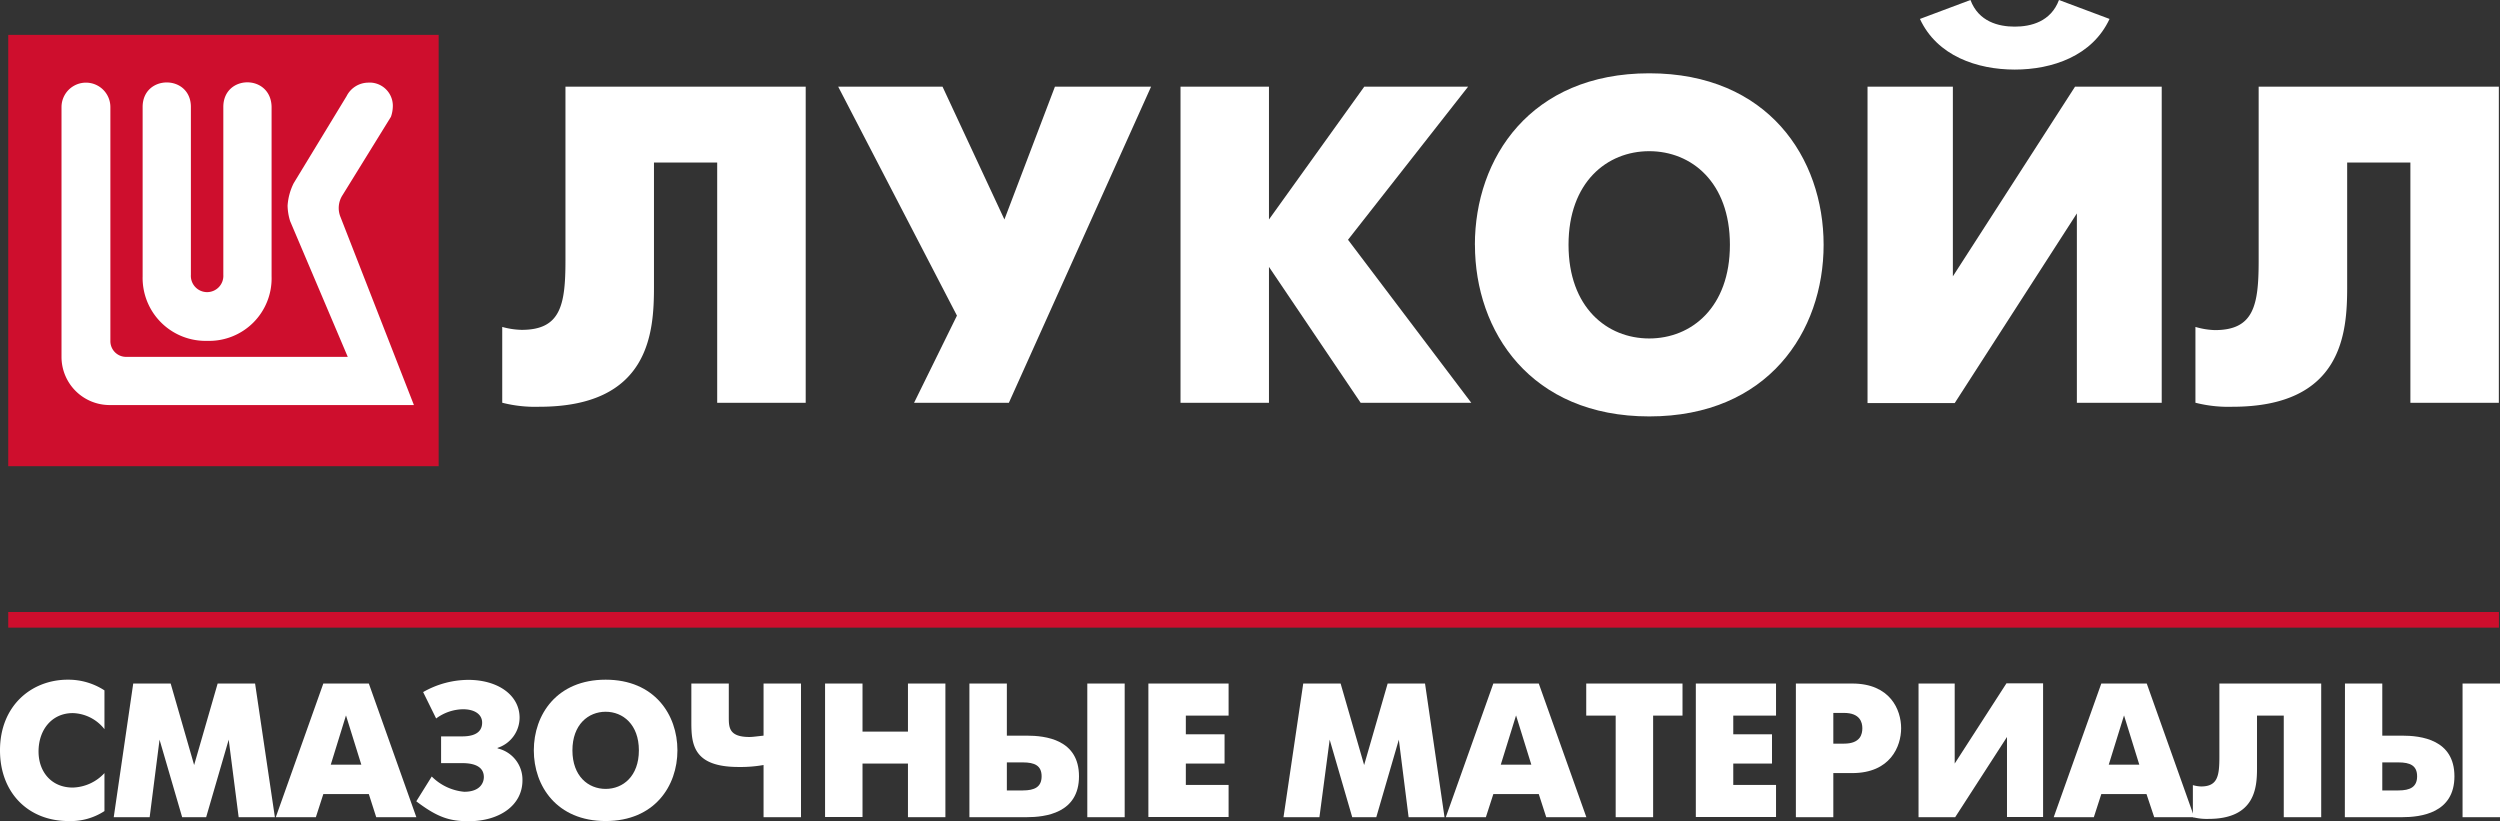
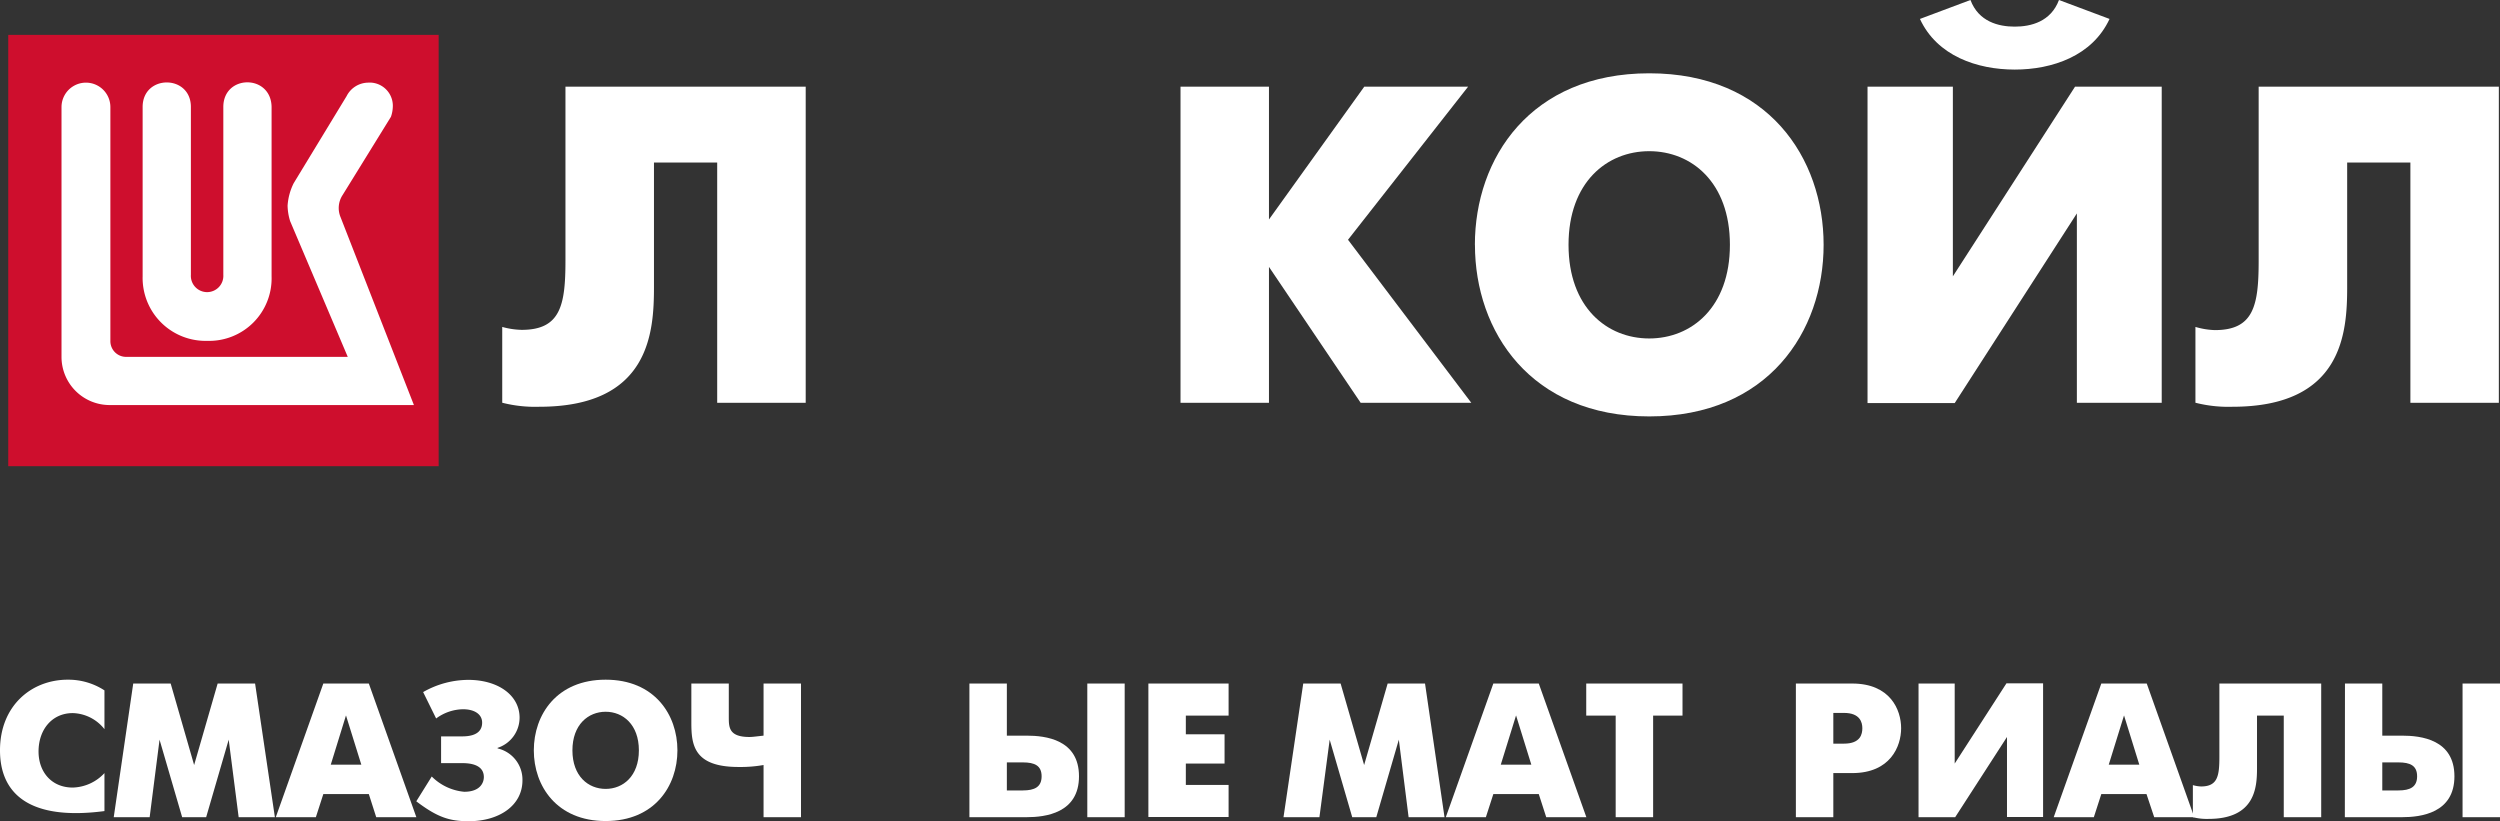
<svg xmlns="http://www.w3.org/2000/svg" viewBox="0 0 409.27 134.41">
  <rect x="0" y="0" width="409.27" height="134.41" fill="#333333" stroke="none" />
  <defs>
    <style>.cls-1{fill:#ce0e2d;}.cls-2{fill:#fff;}</style>
  </defs>
  <g id="Слой_2" data-name="Слой 2">
    <g id="Pantone">
      <rect class="cls-1" x="1.35" y="5.71" width="70.46" height="70.61" />
      <path class="cls-2" d="M64,19.12,56.1,31.91a3.88,3.88,0,0,0-.34,3.66l12,30.74H18a7.88,7.88,0,0,1-7.93-7.86l0-40.92a4,4,0,1,1,8,0V55.87a2.57,2.57,0,0,0,2.46,2.55H56.93L47.5,36.21a9.07,9.07,0,0,1-.42-2.55,9.59,9.59,0,0,1,1-3.67l8.66-14.25a4,4,0,0,1,3.47-2.21,3.8,3.8,0,0,1,4.1,3.68A5.53,5.53,0,0,1,64,19.12" />
      <path class="cls-2" d="M36.56,45V17.51c0-5.35,7.82-5.4,7.9,0V45.26A10.23,10.23,0,0,1,33.91,55.8,10.3,10.3,0,0,1,23.35,45.26V17.51c0-5.35,7.9-5.35,7.9,0V45a2.66,2.66,0,1,0,5.31,0" />
      <path class="cls-2" d="M131.9,14.19V65.94H117.41V26.61H107.06V47c0,7.47-.74,19.59-18.78,19.59a21.81,21.81,0,0,1-6.06-.66V53.52A12.7,12.7,0,0,0,85.4,54c6.35,0,7.17-4,7.17-11.31V14.19Z" />
-       <polygon class="cls-2" points="154.3 14.19 164.43 35.93 172.7 14.19 188.44 14.19 165.16 65.94 149.64 65.94 156.66 51.67 137.22 14.19 154.3 14.19" />
      <polygon class="cls-2" points="193.26 14.19 207.74 14.19 207.74 35.93 223.34 14.19 240.34 14.19 220.68 39.25 240.86 65.94 222.75 65.94 207.74 43.69 207.74 65.94 193.26 65.94 193.26 14.19" />
      <path class="cls-2" d="M345.35,3.1c-2.81,6.07-9.39,8.29-15.52,8.29S317.11,9.17,314.31,3.1L322.58,0c1.33,3.55,4.59,4.36,7.25,4.36s5.91-.81,7.24-4.36ZM319.7,14.19V45.24l20-31.05h14.19V65.94H340v-31l-20,31.05H305.73V14.19Z" />
      <path class="cls-2" d="M409.08,14.19V65.94H394.6V26.61H384.25V47c0,7.47-.74,19.59-18.78,19.59a21.81,21.81,0,0,1-6.06-.66V53.52a12.63,12.63,0,0,0,3.18.52c6.35,0,7.17-4,7.17-11.31V14.19Z" />
      <path class="cls-2" d="M283.2,40.08c0-10.25-6.3-15.33-13.21-15.33s-13.21,5.08-13.21,15.33,6.3,15.33,13.21,15.33,13.21-5.08,13.21-15.33m-41.75,0C241.45,25.88,250.56,12,270,12s28.54,13.88,28.54,28.08S289.42,68.17,270,68.17s-28.54-13.9-28.54-28.09" />
-       <rect class="cls-1" x="1.35" y="100.19" width="407.74" height="2.56" />
-       <path class="cls-2" d="M17.1,132.78a10.09,10.09,0,0,1-5.91,1.63C4.69,134.41,0,129.84,0,122.84c0-7.32,5.16-11.57,11.1-11.57a10.85,10.85,0,0,1,6,1.75v6.35a6.84,6.84,0,0,0-5.19-2.63c-3.38,0-5.6,2.69-5.6,6.29,0,3.31,2.1,5.9,5.6,5.9a7.33,7.33,0,0,0,5.19-2.37Z" />
+       <path class="cls-2" d="M17.1,132.78C4.69,134.41,0,129.84,0,122.84c0-7.32,5.16-11.57,11.1-11.57a10.85,10.85,0,0,1,6,1.75v6.35a6.84,6.84,0,0,0-5.19-2.63c-3.38,0-5.6,2.69-5.6,6.29,0,3.31,2.1,5.9,5.6,5.9a7.33,7.33,0,0,0,5.19-2.37Z" />
      <path class="cls-2" d="M21.81,111.9h6.13l3.84,13.34,3.85-13.34h6.13L45,133.78H39.07l-1.63-12.69-3.69,12.69H29.82l-3.7-12.69L24.5,133.78H18.62Z" />
      <path class="cls-2" d="M52.93,111.9h7.45l7.78,21.88H61.59L60.38,130H52.93l-1.22,3.78H45.15Zm1.22,13.28h5l-2.51-8.06Z" />
      <path class="cls-2" d="M69.27,113.3a15,15,0,0,1,7.38-2c4.91,0,8.41,2.53,8.41,6.19a5.21,5.21,0,0,1-3.6,4.94v.09a5.25,5.25,0,0,1,4.07,5.23c0,4.15-3.85,6.69-8.79,6.69-3.09,0-5.09-.6-8.59-3.26l2.53-4.06a8.61,8.61,0,0,0,5.31,2.5c2.63,0,3.22-1.5,3.22-2.41,0-1.28-.9-2.28-3.53-2.28H72.21v-4.38h3.47c2.78,0,3.25-1.28,3.25-2.25,0-1.37-1.25-2.19-3.12-2.19a7.58,7.58,0,0,0-4.41,1.51Z" />
      <path class="cls-2" d="M87.39,122.84c0-5.85,3.76-11.57,11.76-11.57S110.9,117,110.9,122.84s-3.75,11.57-11.75,11.57S87.39,128.68,87.39,122.84Zm17.2,0c0-4.22-2.6-6.32-5.44-6.32s-5.44,2.1-5.44,6.32,2.59,6.31,5.44,6.31S104.59,127.06,104.59,122.84Z" />
      <path class="cls-2" d="M125,125.24a21.85,21.85,0,0,1-4.09.32c-7.41,0-7.73-3.69-7.73-7.32V111.9h6.13v5.47c0,1.68,0,3.28,3.38,3.28.5,0,1.12-.09,2.31-.22V111.9h6.13v21.88H125Z" />
-       <path class="cls-2" d="M135.07,111.9h6.13v7.87h7.44V111.9h6.13v21.88h-6.13V125H141.2v8.75h-6.13Z" />
      <path class="cls-2" d="M158.7,111.9h6.13v8.53h3.22c3.12,0,8.59.63,8.59,6.66s-5.5,6.69-8.59,6.69H158.7Zm8.75,17.5c1.91,0,3.07-.56,3.07-2.31s-1.13-2.28-3.07-2.28h-2.62v4.59ZM178,111.9h6.12v21.88H178Z" />
      <path class="cls-2" d="M188,111.9h13.13v5.25h-7v3.06h6.34V125h-6.34v3.5h7v5.25H188Z" />
      <path class="cls-2" d="M213.35,111.9h6.12l3.85,13.34,3.85-13.34h6.12l3.19,21.88H230.6L229,121.09l-3.69,12.69h-3.94l-3.69-12.69L216,133.78h-5.88Z" />
      <path class="cls-2" d="M244.47,111.9h7.44l7.79,21.88h-6.57L251.91,130h-7.44l-1.22,3.78h-6.56Zm1.22,13.28h5l-2.5-8.06Z" />
      <path class="cls-2" d="M264.5,117.15h-4.82V111.9h15.76v5.25h-4.81v16.63H264.5Z" />
-       <path class="cls-2" d="M277.62,111.9h13.13v5.25h-7v3.06h6.34V125h-6.34v3.5h7v5.25H277.62Z" />
      <path class="cls-2" d="M294,111.9h9.23c6.22,0,8,4.31,8,7.31s-1.78,7.35-8,7.35h-3.1v7.22H294Zm6.13,9.84h1.75c2.72,0,3-1.59,3-2.53s-.37-2.5-3-2.5h-1.75Z" />
      <path class="cls-2" d="M320,111.9V125l8.47-13.13h6v21.88h-5.91V120.65l-8.48,13.13h-6V111.9Z" />
      <path class="cls-2" d="M344,111.9h7.44l7.78,21.88h-6.56L351.4,130H344l-1.22,3.78h-6.57Zm1.22,13.28h5l-2.5-8.06Z" />
      <path class="cls-2" d="M380,111.9v21.88h-6.13V117.15h-4.38v8.63c0,3.15-.31,8.28-7.94,8.28a9.21,9.21,0,0,1-2.56-.28v-5.25a5.51,5.51,0,0,0,1.34.22c2.69,0,3-1.69,3-4.79V111.9Z" />
      <path class="cls-2" d="M383.89,111.9H390v8.53h3.22c3.12,0,8.59.63,8.59,6.66s-5.5,6.69-8.59,6.69h-9.35Zm8.75,17.5c1.91,0,3.06-.56,3.06-2.31s-1.12-2.28-3.06-2.28H390v4.59Zm10.5-17.5h6.13v21.88h-6.13Z" />
    </g>
  </g>
</svg>